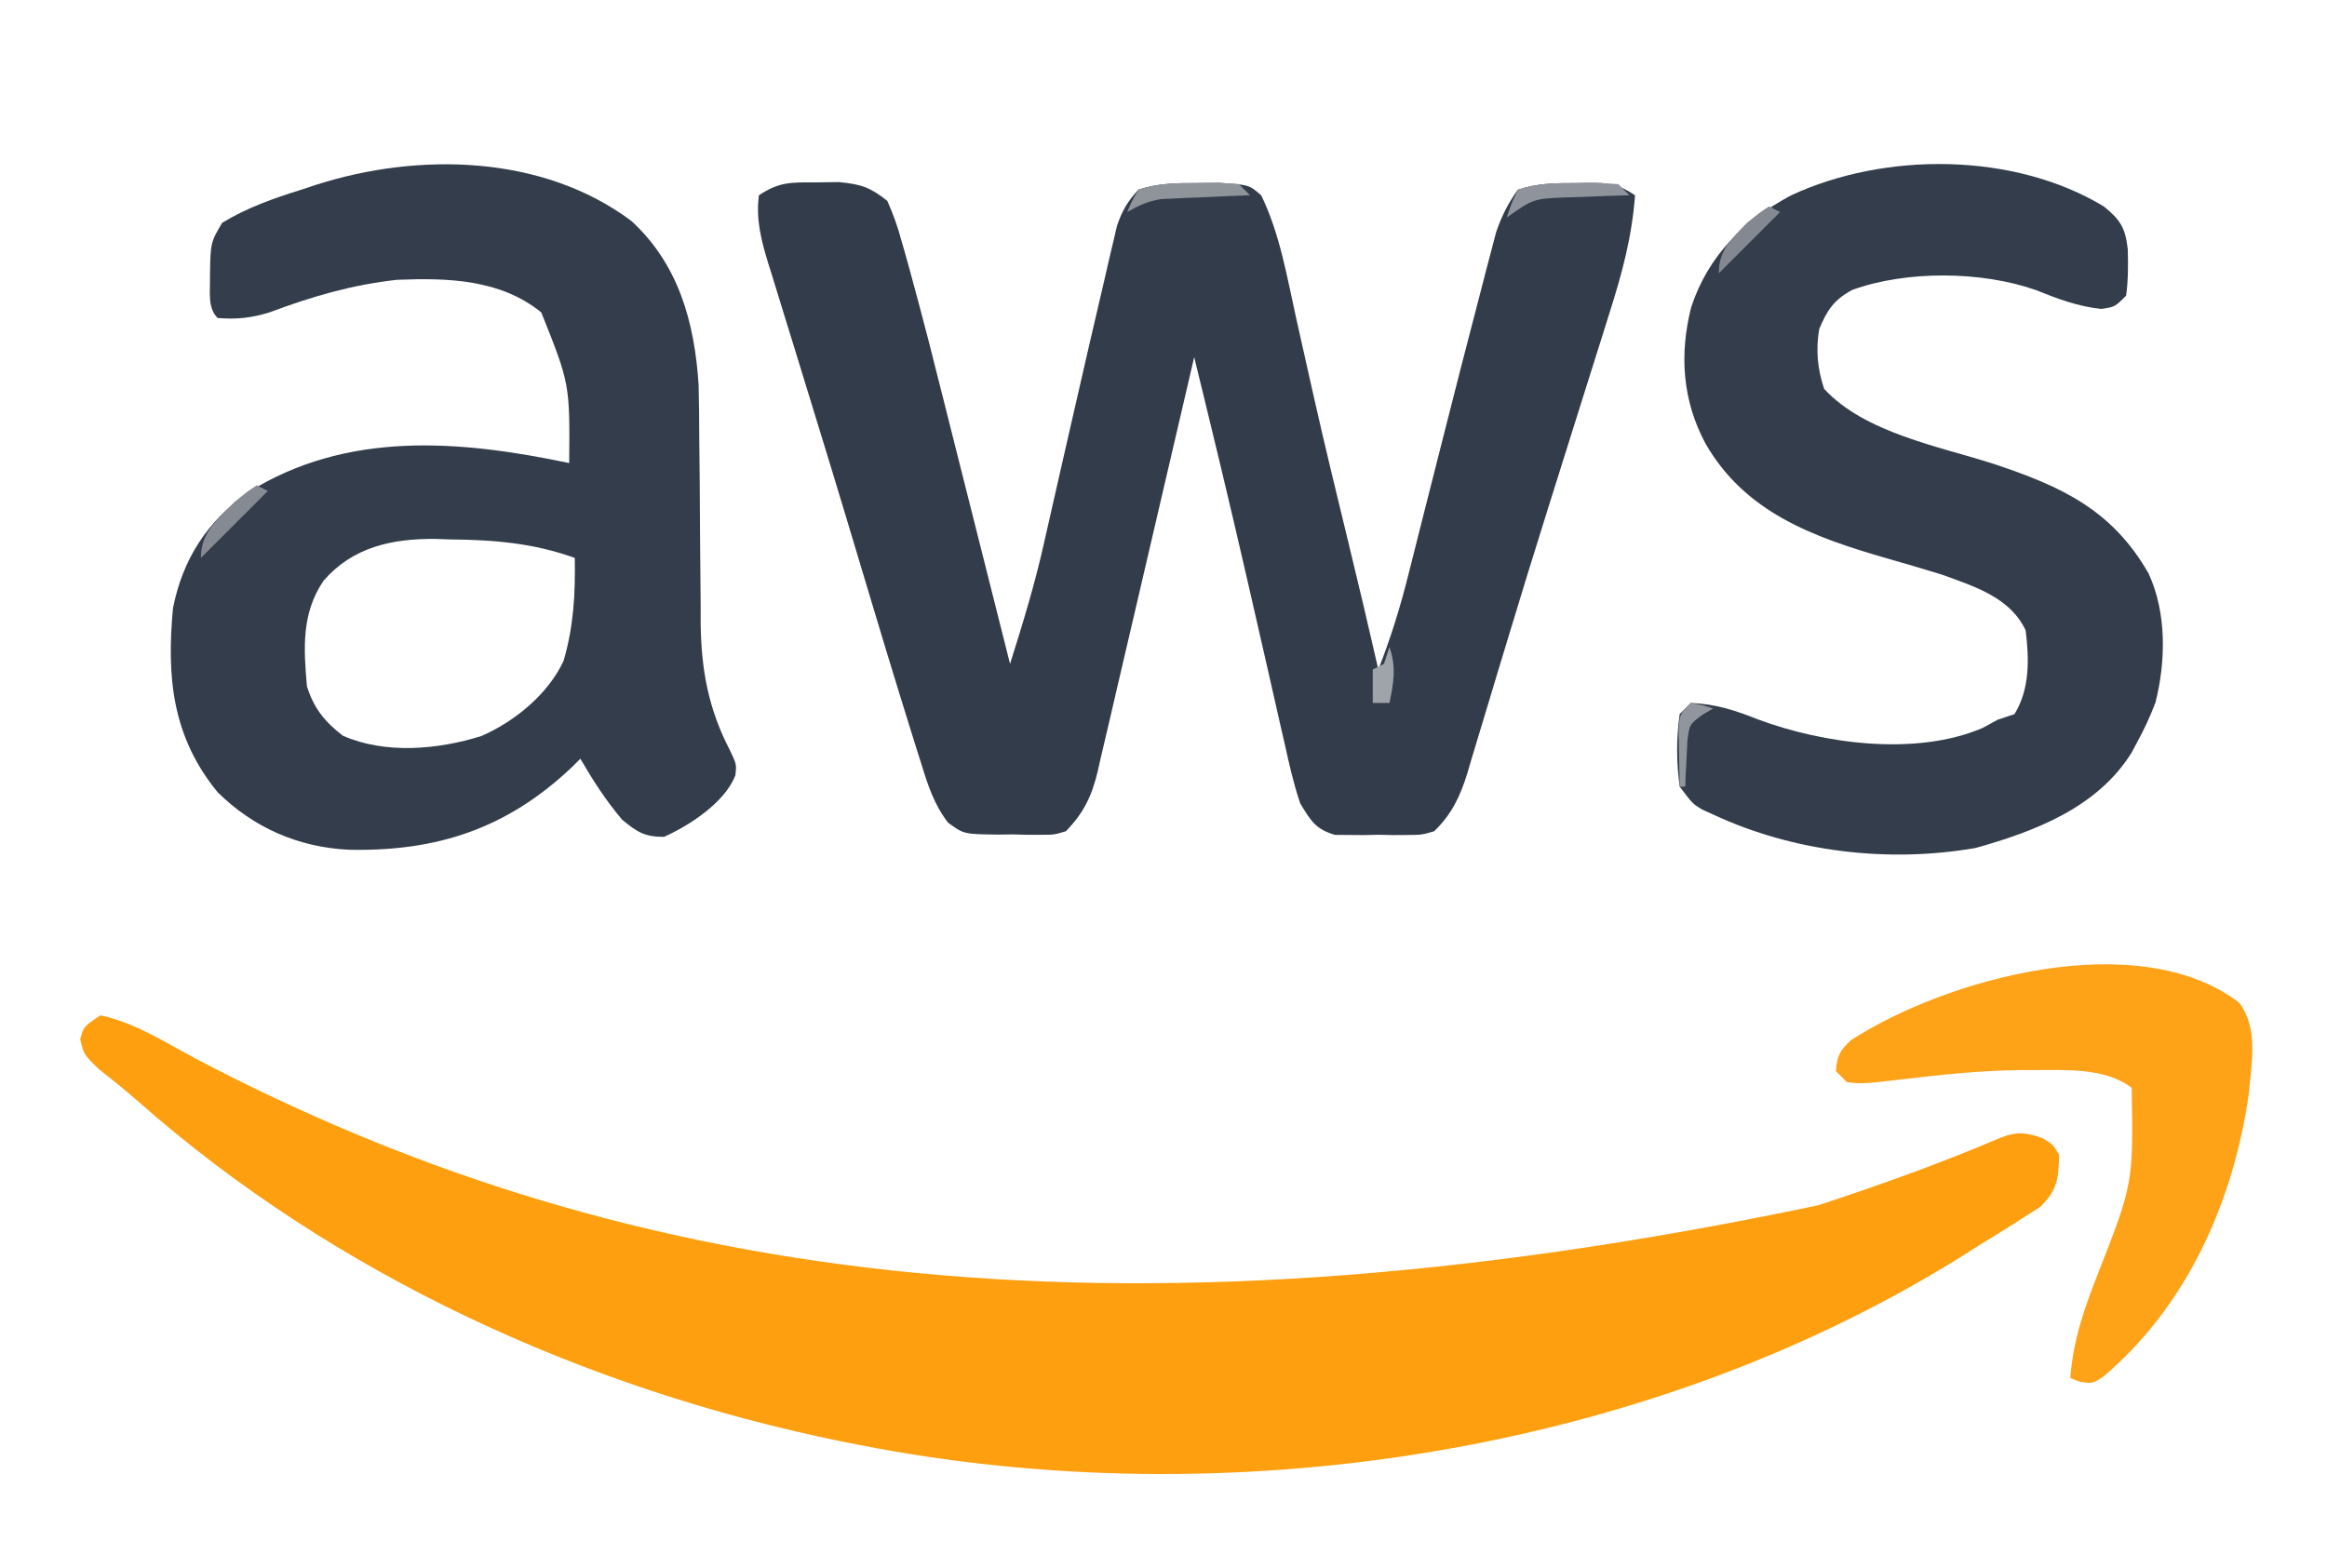
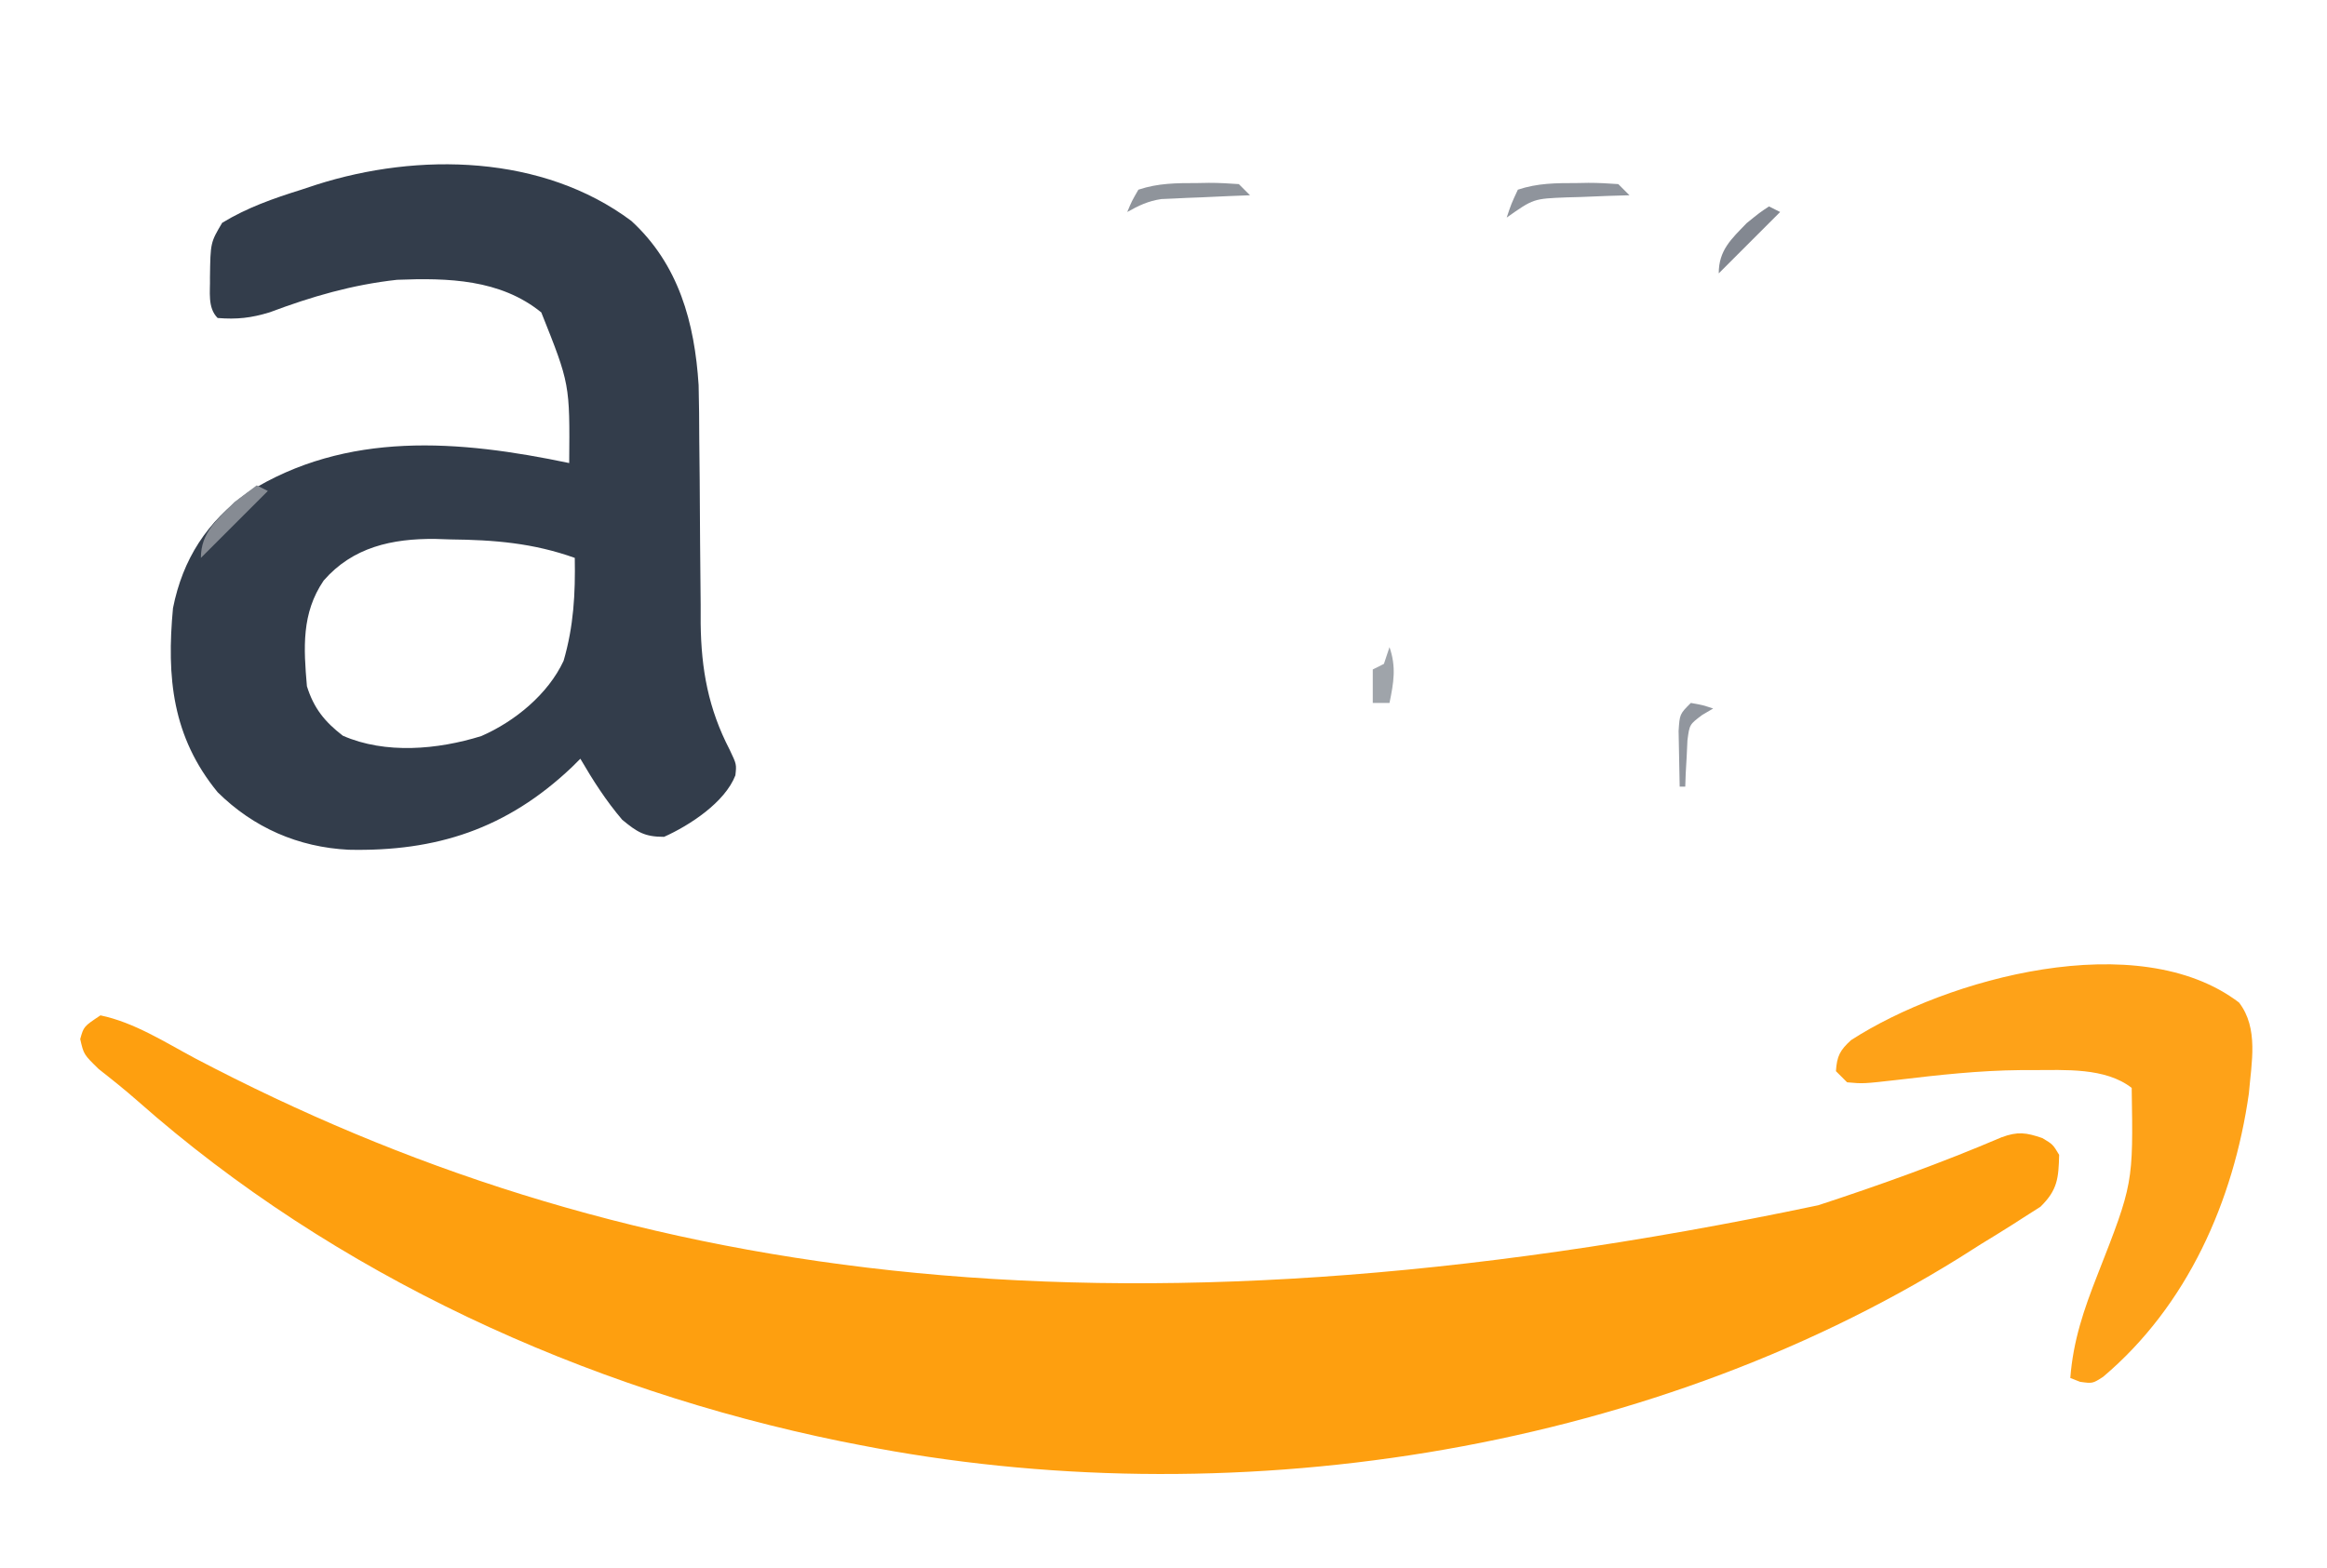
<svg xmlns="http://www.w3.org/2000/svg" version="1.1" width="417" height="281">
-   <path d="M0 0 C1.307 -0.017 2.614 -0.034 3.961 -0.051 C7.948 0.345 9.514 0.848 12.625 3.312 C13.723 5.781 14.487 7.908 15.175 10.486 C15.379 11.196 15.584 11.905 15.795 12.636 C16.428 14.856 17.03 17.082 17.625 19.312 C17.808 19.986 17.99 20.66 18.179 21.354 C19.451 26.067 20.648 30.796 21.832 35.531 C22.206 37.011 22.58 38.49 22.954 39.969 C23.923 43.802 24.887 47.636 25.849 51.47 C26.838 55.406 27.832 59.342 28.826 63.277 C30.764 70.954 32.696 78.633 34.625 86.312 C36.904 79.098 39.099 71.918 40.738 64.531 C41.001 63.377 41.001 63.377 41.269 62.199 C41.639 60.572 42.008 58.944 42.374 57.316 C43.144 53.893 43.929 50.474 44.712 47.054 C45.305 44.465 45.897 41.876 46.488 39.287 C48.139 32.061 49.802 24.839 51.5 17.625 C51.774 16.427 52.047 15.23 52.329 13.996 C52.719 12.353 52.719 12.353 53.117 10.676 C53.337 9.73 53.558 8.784 53.785 7.81 C54.692 5.112 55.699 3.401 57.625 1.312 C61.16 0.134 64.384 0.129 68.062 0.125 C69.381 0.111 70.7 0.097 72.059 0.082 C77.457 0.431 77.457 0.431 79.625 2.312 C82.96 9.162 84.235 16.816 85.871 24.219 C86.734 28.124 87.616 32.025 88.496 35.926 C88.762 37.109 88.762 37.109 89.034 38.316 C91.019 47.112 93.141 55.873 95.278 64.634 C97.118 72.18 98.895 79.74 100.625 87.312 C102.847 81.664 104.581 76.067 106.043 70.18 C106.261 69.317 106.48 68.454 106.705 67.565 C107.17 65.724 107.634 63.883 108.096 62.041 C109.307 57.217 110.536 52.398 111.762 47.578 C112.127 46.138 112.127 46.138 112.5 44.67 C114.518 36.724 116.541 28.779 118.624 20.85 C119.114 18.981 119.594 17.109 120.075 15.238 C120.517 13.562 120.517 13.562 120.969 11.852 C121.218 10.895 121.468 9.938 121.725 8.952 C122.706 6.074 123.857 3.786 125.625 1.312 C129.178 0.128 132.428 0.129 136.125 0.125 C137.14 0.107 137.14 0.107 138.176 0.088 C141.889 0.077 143.455 0.199 146.625 2.312 C146.077 9.74 144.305 16.323 142.047 23.402 C141.502 25.146 141.502 25.146 140.946 26.924 C139.966 30.055 138.979 33.184 137.988 36.312 C136.96 39.561 135.94 42.813 134.919 46.065 C134.507 47.378 134.095 48.69 133.683 50.003 C133.377 50.978 133.377 50.978 133.065 51.973 C132.445 53.947 131.823 55.921 131.202 57.894 C128.645 66.017 126.14 74.153 123.68 82.305 C123.089 84.253 122.498 86.201 121.907 88.149 C121.084 90.863 120.264 93.577 119.456 96.295 C118.723 98.759 117.976 101.217 117.227 103.676 C117.02 104.385 116.813 105.093 116.601 105.824 C115.295 110.047 113.816 113.215 110.625 116.312 C108.398 116.959 108.398 116.959 106 116.977 C104.693 116.986 104.693 116.986 103.359 116.996 C102.006 116.967 102.006 116.967 100.625 116.938 C99.723 116.957 98.82 116.976 97.891 116.996 C97.019 116.99 96.148 116.983 95.25 116.977 C94.459 116.971 93.667 116.965 92.852 116.959 C89.372 115.948 88.494 114.41 86.625 111.312 C85.439 107.827 84.646 104.28 83.855 100.688 C83.611 99.631 83.367 98.575 83.116 97.487 C82.335 94.098 81.573 90.706 80.812 87.312 C80.313 85.123 79.812 82.935 79.311 80.746 C78.55 77.43 77.79 74.113 77.036 70.795 C74.029 57.603 70.829 44.458 67.625 31.312 C67.396 32.304 67.167 33.295 66.931 34.316 C64.768 43.662 62.591 53.006 60.4 62.346 C59.275 67.147 58.154 71.95 57.044 76.756 C55.973 81.394 54.889 86.03 53.796 90.664 C53.381 92.431 52.972 94.199 52.567 95.968 C51.998 98.449 51.413 100.925 50.823 103.401 C50.66 104.131 50.497 104.861 50.328 105.613 C49.25 110.047 47.821 113.039 44.625 116.312 C42.49 116.944 42.49 116.944 40.219 116.941 C39.392 116.943 38.566 116.945 37.715 116.947 C36.86 116.923 36.006 116.9 35.125 116.875 C34.27 116.886 33.416 116.897 32.535 116.908 C26.339 116.836 26.339 116.836 23.529 114.777 C21.037 111.551 19.932 108.154 18.754 104.309 C18.501 103.516 18.248 102.723 17.987 101.906 C17.185 99.379 16.403 96.847 15.625 94.312 C15.378 93.514 15.13 92.715 14.875 91.892 C13.071 86.063 11.313 80.221 9.562 74.375 C8.433 70.612 7.303 66.849 6.172 63.086 C5.884 62.128 5.597 61.169 5.3 60.182 C3.496 54.177 1.668 48.18 -0.178 42.188 C-1.393 38.242 -2.603 34.295 -3.812 30.348 C-4.392 28.46 -4.976 26.573 -5.562 24.687 C-6.378 22.058 -7.184 19.426 -7.988 16.793 C-8.231 16.02 -8.474 15.247 -8.725 14.45 C-9.97 10.336 -10.938 6.655 -10.375 2.312 C-6.622 -0.189 -4.477 0.013 0 0 Z " fill="#333C4A" transform="translate(146.375,32.688)" />
  <path d="M0 0 C6.046 1.255 11.535 4.801 16.938 7.688 C91.378 46.831 178.779 61.213 307.821 34.039 C318.896 30.419 329.963 26.434 340.681 21.855 C343.589 20.783 345.088 21.004 348 22 C349.875 23.125 349.875 23.125 351 25 C350.892 29.213 350.715 31.298 347.656 34.301 C346.615 34.965 345.573 35.629 344.5 36.312 C343.92 36.686 343.341 37.059 342.743 37.444 C340.843 38.654 338.923 39.827 337 41 C335.733 41.803 334.466 42.606 333.199 43.41 C276.174 78.877 201.574 89.911 136 77 C134.935 76.791 133.869 76.582 132.771 76.367 C86.794 66.981 41.97 46.558 6.656 15.336 C4.388 13.341 2.065 11.484 -0.312 9.625 C-3 7 -3 7 -3.625 4.25 C-3 2 -3 2 0 0 Z " fill="#FE9F0F" transform="translate(18,182)" />
  <path d="M0 0 C8.495 7.795 11.345 18.244 12.056 29.44 C12.138 32.68 12.166 35.915 12.172 39.156 C12.197 41.581 12.222 44.007 12.248 46.432 C12.277 50.206 12.301 53.98 12.32 57.754 C12.341 61.43 12.381 65.105 12.422 68.781 C12.422 70.457 12.422 70.457 12.422 72.166 C12.525 80.409 13.801 87.425 17.613 94.777 C18.863 97.402 18.863 97.402 18.645 99.375 C16.776 104.225 10.449 108.351 5.863 110.402 C2.368 110.402 1.066 109.57 -1.637 107.34 C-4.56 103.905 -6.869 100.291 -9.137 96.402 C-9.647 96.91 -10.158 97.418 -10.684 97.941 C-22.335 108.973 -34.938 113.065 -50.676 112.715 C-59.688 112.26 -67.705 108.764 -74.137 102.402 C-82.282 92.462 -83.296 81.794 -82.137 69.402 C-80.376 60.578 -76.041 53.923 -68.742 48.684 C-51.006 37.568 -30.862 39.271 -11.137 43.402 C-11.015 29.227 -11.015 29.227 -16.137 16.402 C-23.475 10.444 -32.872 10.194 -41.988 10.555 C-50.037 11.444 -57.261 13.548 -64.797 16.379 C-68.132 17.401 -70.674 17.68 -74.137 17.402 C-75.999 15.54 -75.439 12.652 -75.512 10.152 C-75.423 3.886 -75.423 3.886 -73.324 0.34 C-68.808 -2.406 -64.165 -4.023 -59.137 -5.598 C-58.26 -5.888 -57.384 -6.178 -56.48 -6.477 C-38.111 -12.345 -15.871 -11.867 0 0 Z M-55.137 64.465 C-59.122 70.318 -58.732 76.536 -58.137 83.402 C-56.915 87.32 -54.977 89.756 -51.699 92.277 C-44.094 95.616 -34.706 94.778 -26.887 92.34 C-20.9 89.734 -14.908 84.829 -12.137 78.84 C-10.328 72.623 -10.024 66.82 -10.137 60.402 C-17.614 57.732 -24.579 57.173 -32.449 57.09 C-33.348 57.061 -34.247 57.032 -35.174 57.002 C-42.852 56.93 -49.913 58.46 -55.137 64.465 Z " fill="#333D4B" transform="translate(113.137,39.598)" />
-   <path d="M0 0 C2.995 2.41 3.875 3.883 4.301 7.695 C4.371 10.526 4.389 13.194 4 16 C2 18 2 18 -0.438 18.375 C-4.72 17.924 -8.239 16.568 -12.219 14.973 C-21.913 11.582 -35.341 11.443 -45.07 14.965 C-48.363 16.731 -49.584 18.589 -51 22 C-51.628 25.766 -51.315 29.034 -50.125 32.688 C-42.865 40.588 -29.539 42.992 -19.699 46.162 C-7.491 50.221 1.527 54.427 8.027 65.797 C11.277 72.805 11.133 81.51 9.273 88.879 C8.336 91.374 7.275 93.661 6 96 C5.491 96.951 5.491 96.951 4.973 97.922 C-1.121 107.724 -12.355 112.036 -23 115 C-38.623 117.713 -55.565 115.736 -70 109 C-70.661 108.7 -71.323 108.399 -72.004 108.09 C-73.688 107.062 -73.688 107.062 -76 104 C-76.595 99.608 -76.623 95.39 -76 91 C-75.01 90.01 -75.01 90.01 -74 89 C-69.584 89.188 -66.093 90.309 -62 91.938 C-50.259 96.332 -33.673 98.585 -21.75 93.5 C-20.843 93.005 -19.935 92.51 -19 92 C-18.01 91.67 -17.02 91.34 -16 91 C-13.23 86.481 -13.366 81.118 -14 76 C-16.767 70.071 -23.179 68.128 -29 66 C-32.299 64.974 -35.617 64.018 -38.938 63.062 C-52.062 59.271 -64.278 54.87 -71.375 42.5 C-75.527 34.773 -76.069 26.498 -73.938 18.062 C-70.87 8.775 -64.502 2.535 -56 -2 C-39.267 -9.78 -16.147 -9.759 0 0 Z " fill="#333D4B" transform="translate(377,37)" />
  <path d="M0 0 C3.541 4.62 2.218 10.76 1.758 16.293 C-0.984 35.59 -9.266 54.341 -24.371 67.09 C-26.242 68.293 -26.242 68.293 -28.492 67.98 C-29.07 67.754 -29.647 67.527 -30.242 67.293 C-29.724 60.573 -27.82 55.04 -25.367 48.793 C-18.961 32.448 -18.961 32.448 -19.242 15.293 C-23.97 11.616 -31.198 12.1 -36.93 12.105 C-38.019 12.105 -38.019 12.105 -39.13 12.104 C-46.542 12.173 -53.842 12.974 -61.195 13.855 C-67.351 14.554 -67.351 14.554 -70.242 14.293 C-70.902 13.633 -71.562 12.973 -72.242 12.293 C-72.063 9.597 -71.532 8.557 -69.527 6.73 C-52.38 -4.359 -18.077 -13.762 0 0 Z " fill="#FEA218" transform="translate(401.242,179.707)" />
  <path d="M0 0 C0.685 -0.012 1.37 -0.024 2.076 -0.037 C3.865 -0.042 5.653 0.065 7.438 0.188 C8.098 0.848 8.758 1.508 9.438 2.188 C8.185 2.225 6.932 2.262 5.641 2.301 C3.99 2.366 2.339 2.433 0.688 2.5 C-0.55 2.534 -0.55 2.534 -1.812 2.568 C-7.769 2.803 -7.769 2.803 -12.562 6.188 C-11.75 3.75 -11.75 3.75 -10.562 1.188 C-6.992 -0.003 -3.716 0.004 0 0 Z " fill="#8F949C" transform="translate(282.562,32.812)" />
  <path d="M0 0 C0.685 -0.012 1.37 -0.024 2.076 -0.037 C3.865 -0.042 5.653 0.065 7.438 0.188 C8.098 0.848 8.758 1.508 9.438 2.188 C8.185 2.236 6.932 2.285 5.641 2.336 C3.99 2.411 2.339 2.487 0.688 2.562 C-0.55 2.609 -0.55 2.609 -1.812 2.656 C-2.612 2.695 -3.411 2.734 -4.234 2.773 C-5.334 2.821 -5.334 2.821 -6.456 2.869 C-8.812 3.225 -10.497 4.024 -12.562 5.188 C-11.75 3.25 -11.75 3.25 -10.562 1.188 C-6.992 -0.003 -3.716 0.004 0 0 Z " fill="#8F949B" transform="translate(214.562,32.812)" />
-   <path d="M0 0 C0.66 0.33 1.32 0.66 2 1 C-1.96 4.96 -5.92 8.92 -10 13 C-10 8.418 -7.084 6.182 -4 3 C-1.625 1.062 -1.625 1.062 0 0 Z " fill="#868B93" transform="translate(46,87)" />
+   <path d="M0 0 C0.66 0.33 1.32 0.66 2 1 C-1.96 4.96 -5.92 8.92 -10 13 C-10 8.418 -7.084 6.182 -4 3 Z " fill="#868B93" transform="translate(46,87)" />
  <path d="M0 0 C0.66 0.33 1.32 0.66 2 1 C-1.63 4.63 -5.26 8.26 -9 12 C-9 7.841 -6.753 5.855 -4 3 C-1.688 1.125 -1.688 1.125 0 0 Z " fill="#838891" transform="translate(317,37)" />
  <path d="M0 0 C2.125 0.375 2.125 0.375 4 1 C3.355 1.378 2.711 1.755 2.047 2.145 C-0.24 3.861 -0.24 3.861 -0.609 6.699 C-0.656 7.685 -0.702 8.671 -0.75 9.688 C-0.807 10.681 -0.863 11.675 -0.922 12.699 C-0.948 13.458 -0.973 14.218 -1 15 C-1.33 15 -1.66 15 -2 15 C-2.054 12.875 -2.093 10.75 -2.125 8.625 C-2.148 7.442 -2.171 6.258 -2.195 5.039 C-2 2 -2 2 0 0 Z " fill="#91969E" transform="translate(303,126)" />
  <path d="M0 0 C1.238 3.576 0.749 6.337 0 10 C-0.99 10 -1.98 10 -3 10 C-3 8.02 -3 6.04 -3 4 C-2.34 3.67 -1.68 3.34 -1 3 C-0.67 2.01 -0.34 1.02 0 0 Z " fill="#9FA4AA" transform="translate(249,116)" />
</svg>